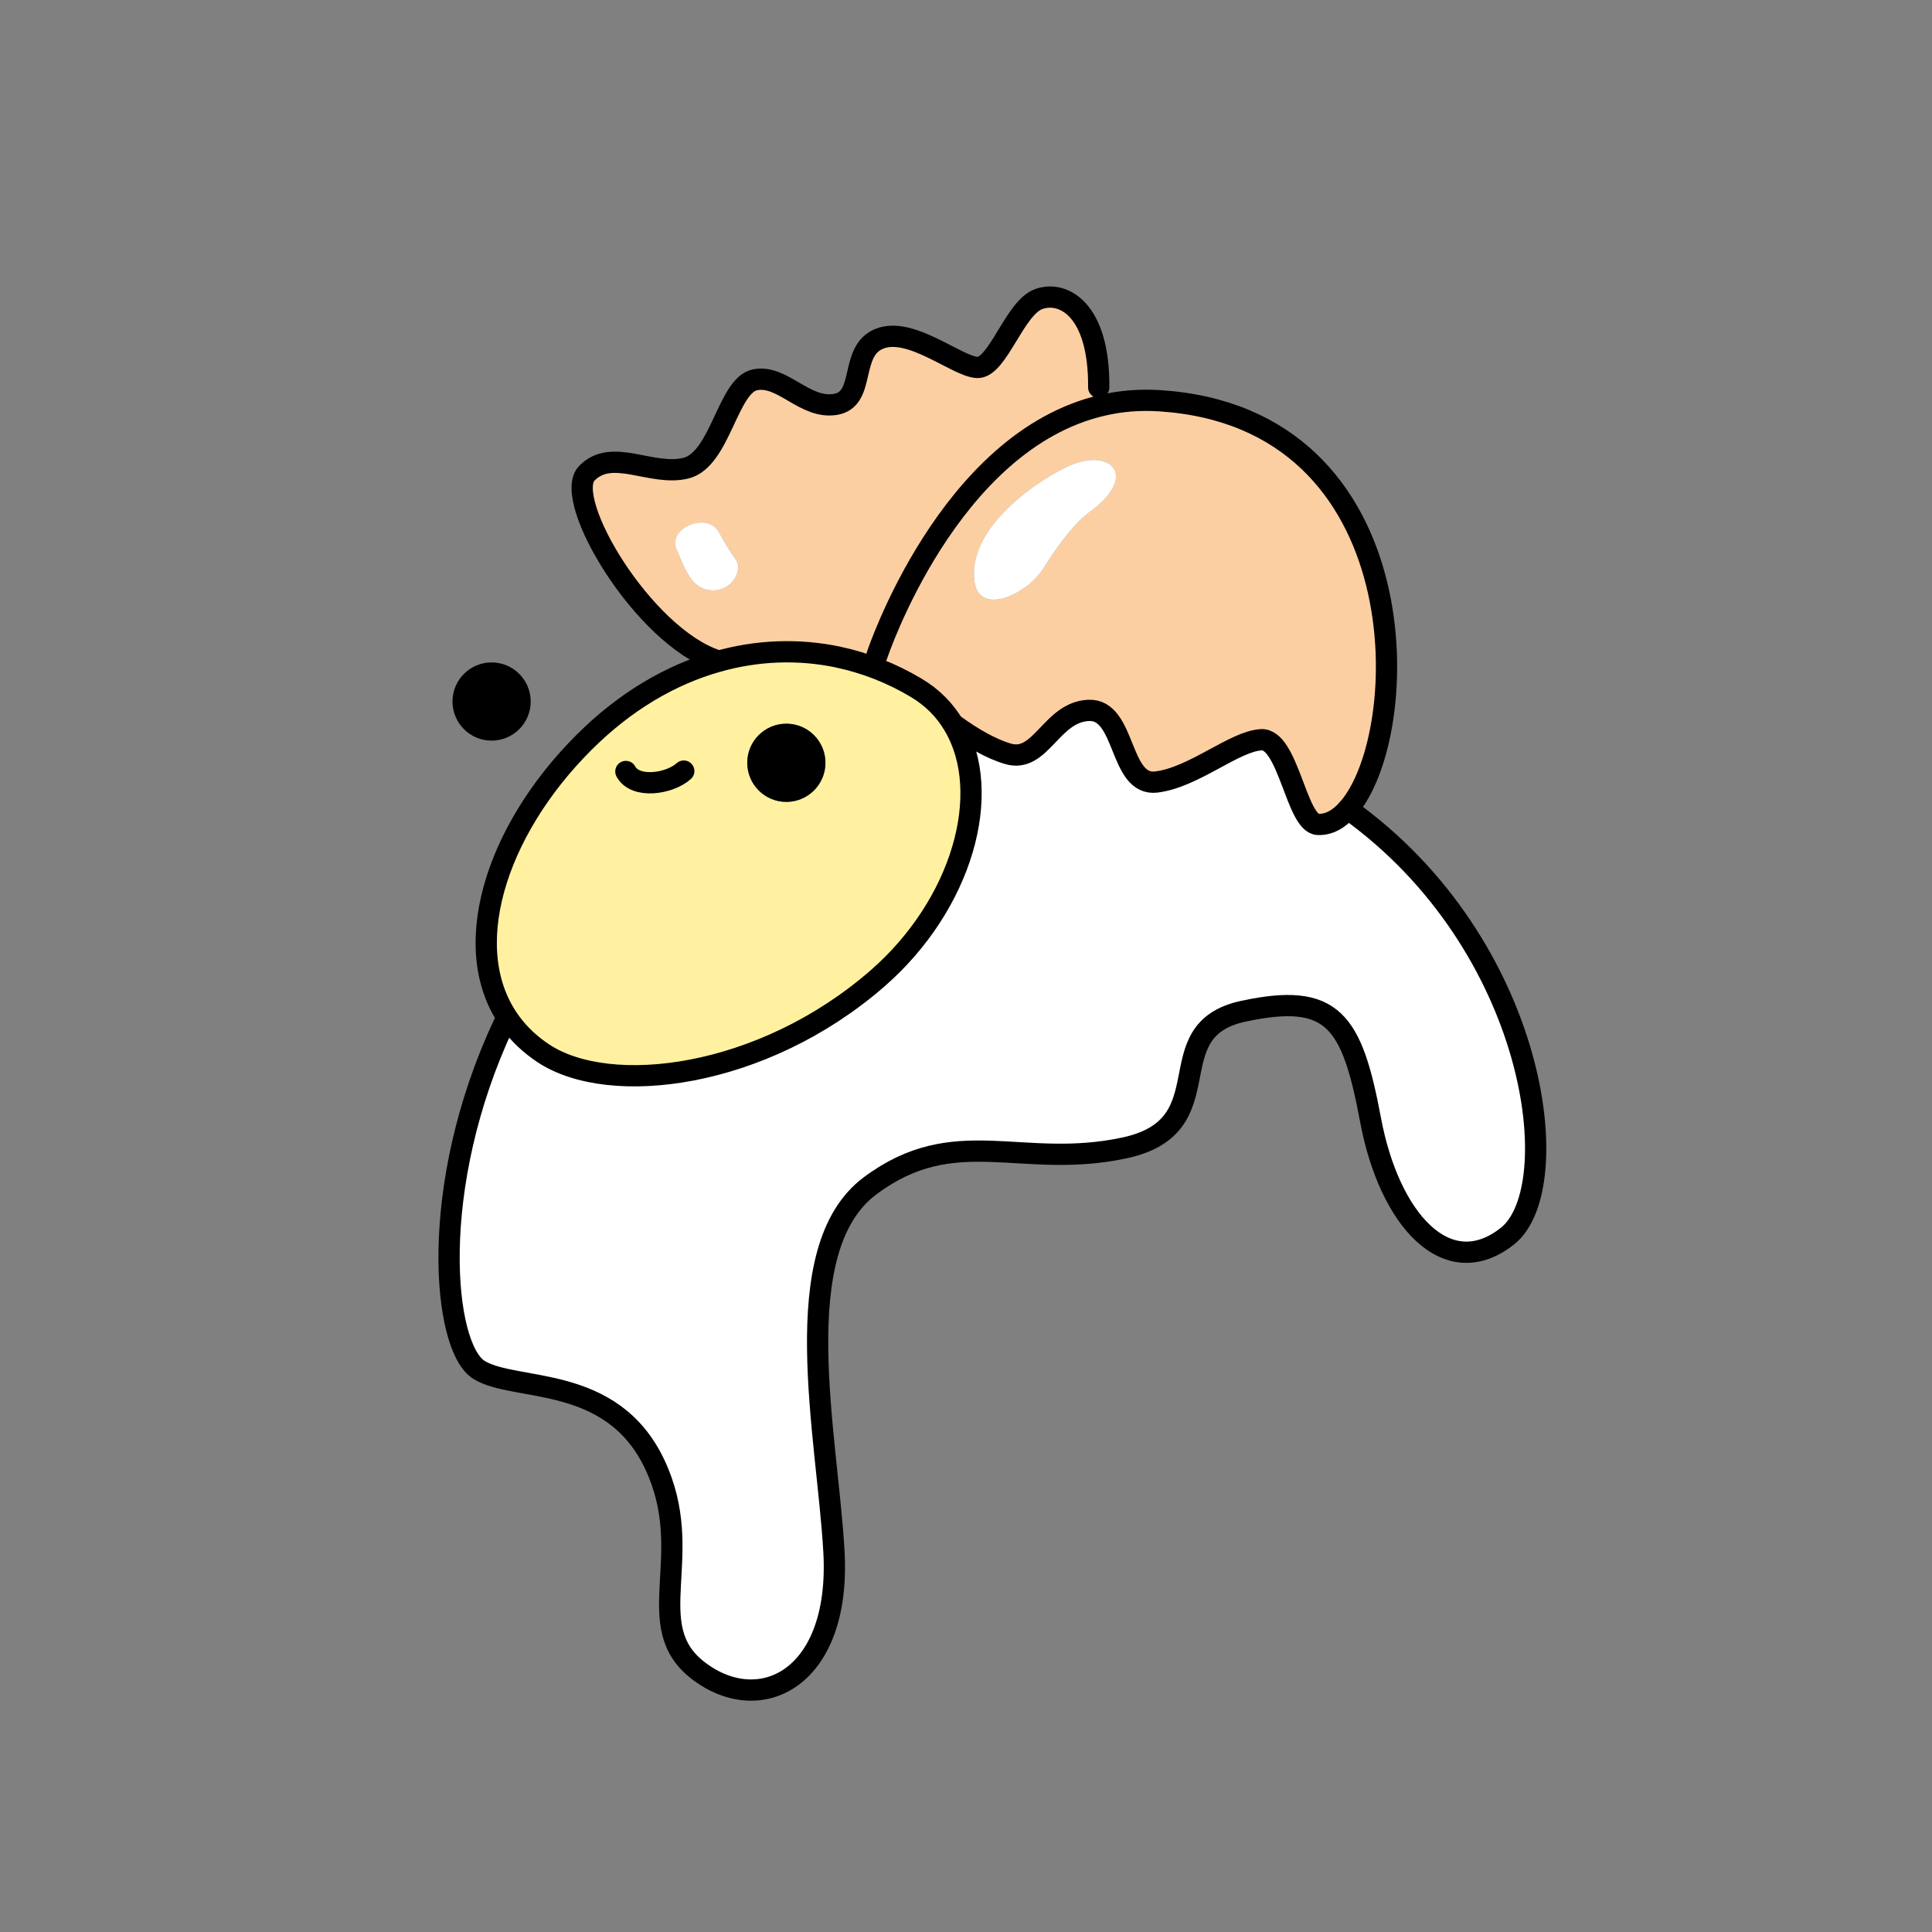
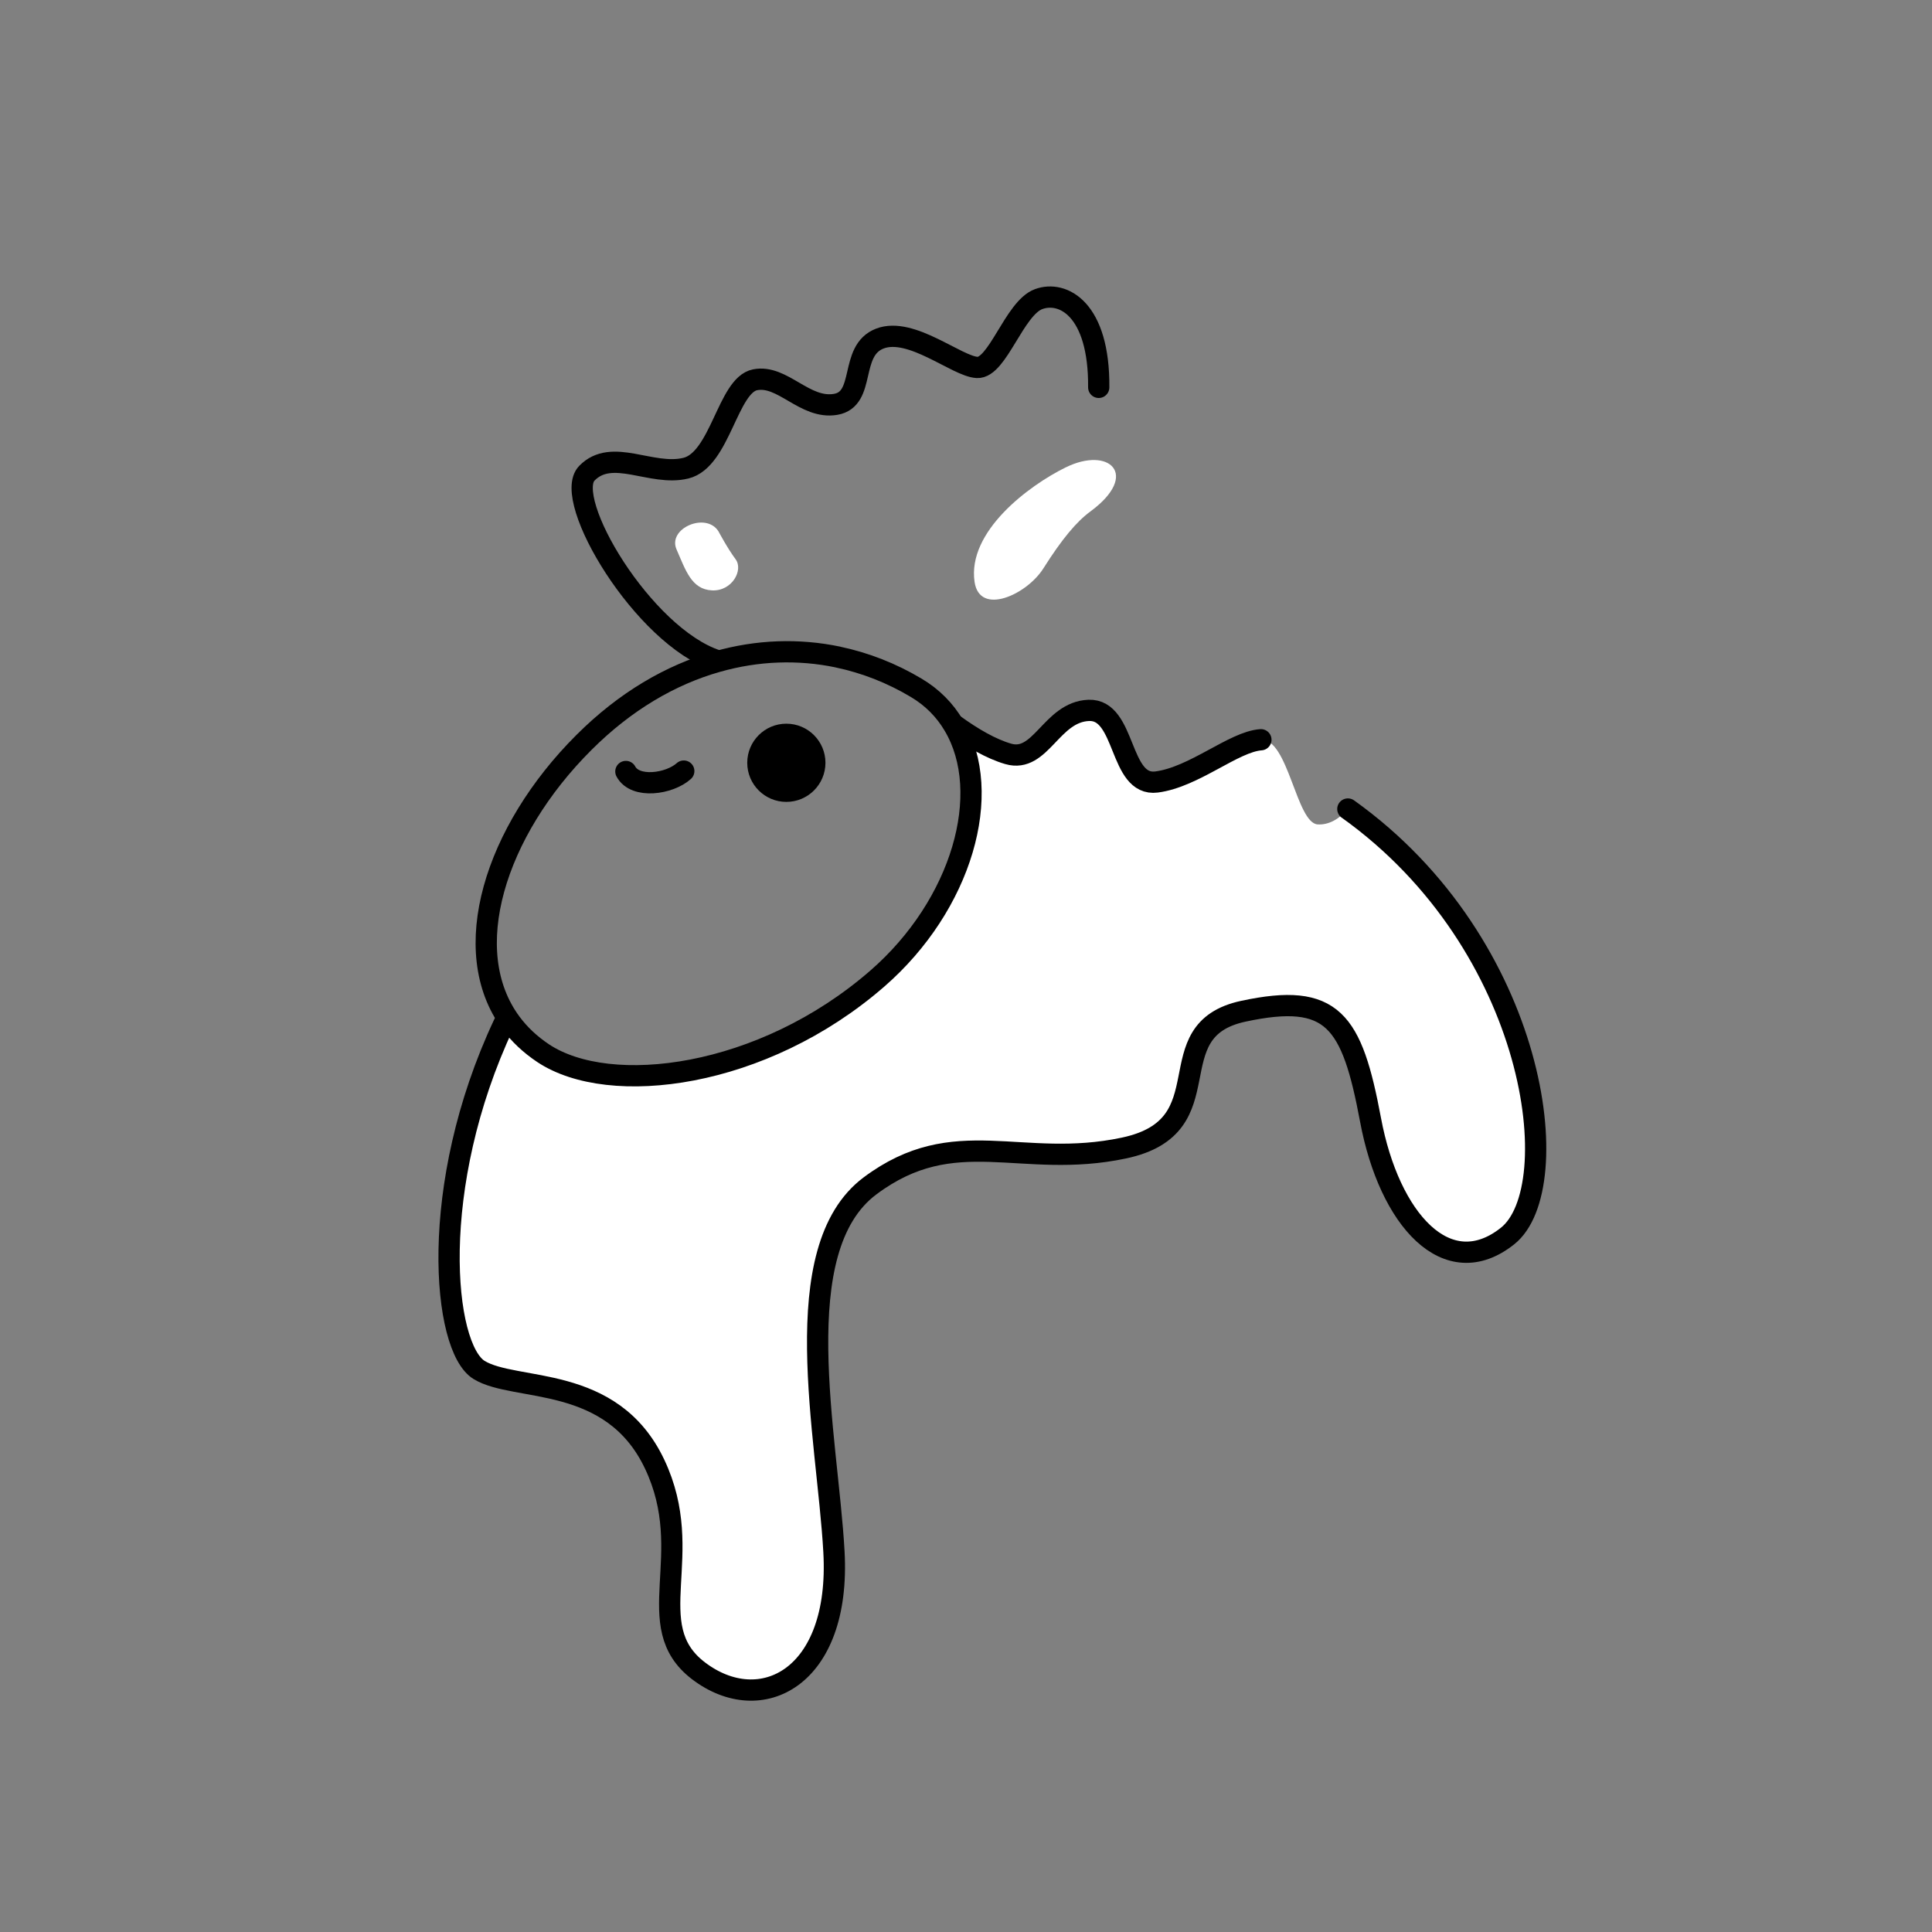
<svg xmlns="http://www.w3.org/2000/svg" id="Layer_2" viewBox="0 0 1000 1000">
  <rect x="0" y="0" width="1000" height="1000" fill="#808080" stroke="none" />
  <defs>
    <style>.cls-1,.cls-2{fill:none;}.cls-3{fill:#fff;}.cls-4{fill:#fff19f;}.cls-5{fill:#fccfa2;}.cls-2{stroke:#000;stroke-linecap:round;stroke-linejoin:round;stroke-width:11px;}</style>
  </defs>
  <g id="_01">
    <g>
      <rect class="cls-1" width="1000" height="1000" />
      <g>
        <g>
          <path class="cls-3" d="m697.68,418.75c98.52,70.4,113.87,196.2,82.62,221.02-31.25,24.81-61.24-8.46-70.9-60.07-9.66-51.61-19.48-66.22-65.81-56.29-46.34,9.93-8.37,59.49-61.83,70.81-53.46,11.33-87.43-13.35-131.47,19.61-44.01,32.96-21.97,129.4-18.64,189.37,3.66,65.4-37.95,86.15-70.16,61.57-30.78-23.51-.41-59.94-22.65-106.92-22.24-46.98-72.09-37.22-90.88-48.77-18.79-11.55-26.8-94.8,12.82-179.1l3.67-.53c4.38,5.91,9.91,11.17,16.69,15.69,34.58,22.98,113.56,13.06,172.95-38.61,43.83-38.1,60.42-96.12,39.6-131.08l.33-.18c9.19,6.64,18.91,12.36,27.82,14.94,16.97,4.93,22.28-21.76,41.7-22.51,19.43-.75,15.57,39.58,35.09,37.07s39.85-20.84,54.01-21.87c14.15-1.03,18.3,43.25,29.45,43.82,5.59.29,10.87-2.6,15.59-7.96Z" />
-           <path class="cls-5" d="m697.68,418.75c-4.72,5.36-10,8.25-15.59,7.96-11.15-.58-15.3-44.85-29.45-43.82-14.15,1.03-34.49,19.36-54.01,21.87s-15.66-37.82-35.09-37.07c-19.43.75-24.73,27.44-41.7,22.51-8.92-2.59-18.64-8.3-27.82-14.94l-.33.18c-4.56-7.77-11.03-14.43-19.46-19.43-12.7-7.59-26.36-12.94-40.55-15.92l20.28-.99s36.77-111.12,116.9-129.36c9.16-2.13,18.9-2.98,29.2-2.33,135.7,8.6,131.58,172.93,97.62,211.34Zm-133.19-154.11c25.66-18.94,9.69-33.9-12.92-22.7-19.28,9.49-50.95,33.24-47.13,59.24,2.6,17.76,26.97,6.69,35.61-6.96,9.64-15.28,17.16-24.22,24.45-29.57Z" />
-           <path class="cls-5" d="m568.7,200.5l2.16,9.24c-80.13,18.23-116.9,129.36-116.9,129.36l-20.28.99c-20.25-4.21-41.51-3.6-62.57,2.4l-.13-.65c-38.12-12.55-80.26-83.47-67.23-96.89,13.03-13.42,33.4,1.73,51.25-2.63,17.85-4.36,21.62-42.98,35.86-45.76,14.24-2.79,25.64,15.43,41.64,12.73,16-2.69,6.73-27.85,22.92-34.06,16.18-6.21,39.79,14.4,50.33,14.95,10.59.55,19.26-30.72,31.83-35.36,12.58-4.63,31.46,5.16,31.12,45.67Zm-200.23,105.09c10.55.55,16.41-10.6,12.29-16.1s-8.94-14.56-8.94-14.56c-6.53-10.03-26.36-1.37-21.64,9.45,4.73,10.82,7.74,20.67,18.29,21.22Z" />
          <path class="cls-3" d="m551.57,241.95c22.61-11.2,38.58,3.76,12.92,22.7-7.29,5.35-14.8,14.29-24.45,29.57-8.64,13.65-33.01,24.72-35.61,6.96-3.82-25.99,27.85-49.74,47.13-59.24Z" />
-           <path class="cls-4" d="m493.69,375.45c20.82,34.97,4.23,92.98-39.6,131.08-59.4,51.67-138.38,61.59-172.95,38.61-6.78-4.52-12.31-9.77-16.69-15.69-27.62-37.32-8.4-99.09,37.81-145.16,21.38-21.36,44.96-35.04,68.86-41.81,21.06-6,42.32-6.62,62.57-2.4,14.18,2.98,27.85,8.33,40.55,15.92,8.43,5,14.9,11.67,19.46,19.43Zm-66.47,20.42c.58-11.18-7.98-20.68-19.16-21.26-11.15-.58-20.68,7.98-21.26,19.16-.58,11.15,8.02,20.68,19.16,21.26,11.18.58,20.68-8.02,21.26-19.16Z" />
          <circle cx="407.01" cy="394.82" r="20.24" />
          <path class="cls-3" d="m380.75,289.48c4.12,5.5-1.75,16.65-12.29,16.1-10.55-.55-13.56-10.4-18.29-21.22-4.73-10.82,15.11-19.48,21.64-9.45,0,0,4.82,9.06,8.94,14.56Z" />
-           <circle cx="254.45" cy="363.11" r="20.24" />
        </g>
        <g>
          <path class="cls-2" d="m697.64,418.75h.04c98.52,70.4,113.87,196.21,82.62,221.02-31.25,24.81-61.24-8.46-70.9-60.07-9.66-51.61-19.48-66.22-65.81-56.29-46.34,9.93-8.37,59.49-61.83,70.81-53.46,11.33-87.43-13.35-131.47,19.61-44.01,32.96-21.97,129.4-18.64,189.37,3.66,65.4-37.95,86.15-70.16,61.57-30.78-23.51-.41-59.94-22.65-106.92-22.24-46.98-72.09-37.22-90.88-48.77-18.79-11.55-26.8-94.8,12.82-179.1" />
-           <path class="cls-2" d="m494.02,375.26c9.19,6.64,18.91,12.36,27.82,14.94,16.97,4.93,22.28-21.76,41.7-22.51,19.43-.75,15.57,39.58,35.09,37.07s39.85-20.84,54.01-21.87c14.15-1.03,18.3,43.25,29.45,43.82,5.59.29,10.87-2.6,15.59-7.96,33.96-38.41,38.08-202.74-97.62-211.34-10.3-.65-20.04.2-29.2,2.33-80.13,18.23-116.9,129.36-116.9,129.36" />
+           <path class="cls-2" d="m494.02,375.26c9.19,6.64,18.91,12.36,27.82,14.94,16.97,4.93,22.28-21.76,41.7-22.51,19.43-.75,15.57,39.58,35.09,37.07s39.85-20.84,54.01-21.87" />
          <path class="cls-2" d="m568.7,200.5c.34-40.52-18.54-50.31-31.12-45.67-12.58,4.63-21.25,35.91-31.83,35.36-10.55-.55-34.15-21.16-50.33-14.95-16.18,6.21-6.91,31.36-22.92,34.06-16,2.69-27.39-15.52-41.64-12.73-14.24,2.79-18.01,41.4-35.86,45.76-17.85,4.36-38.21-10.79-51.25,2.63-13.03,13.42,29.11,84.34,67.23,96.89" />
          <path class="cls-2" d="m433.68,340.09c14.18,2.98,27.85,8.33,40.55,15.92,8.43,5,14.9,11.67,19.46,19.43,20.82,34.97,4.23,92.98-39.6,131.08-59.4,51.67-138.38,61.59-172.95,38.61-6.78-4.52-12.31-9.77-16.69-15.69-27.62-37.32-8.4-99.09,37.81-145.16,21.38-21.36,44.96-35.04,68.86-41.81,21.06-6,42.32-6.62,62.57-2.4Z" />
          <path class="cls-2" d="m323.95,399.32c4.82,9.06,22.58,6.46,29.97-.21" />
        </g>
      </g>
    </g>
  </g>
</svg>